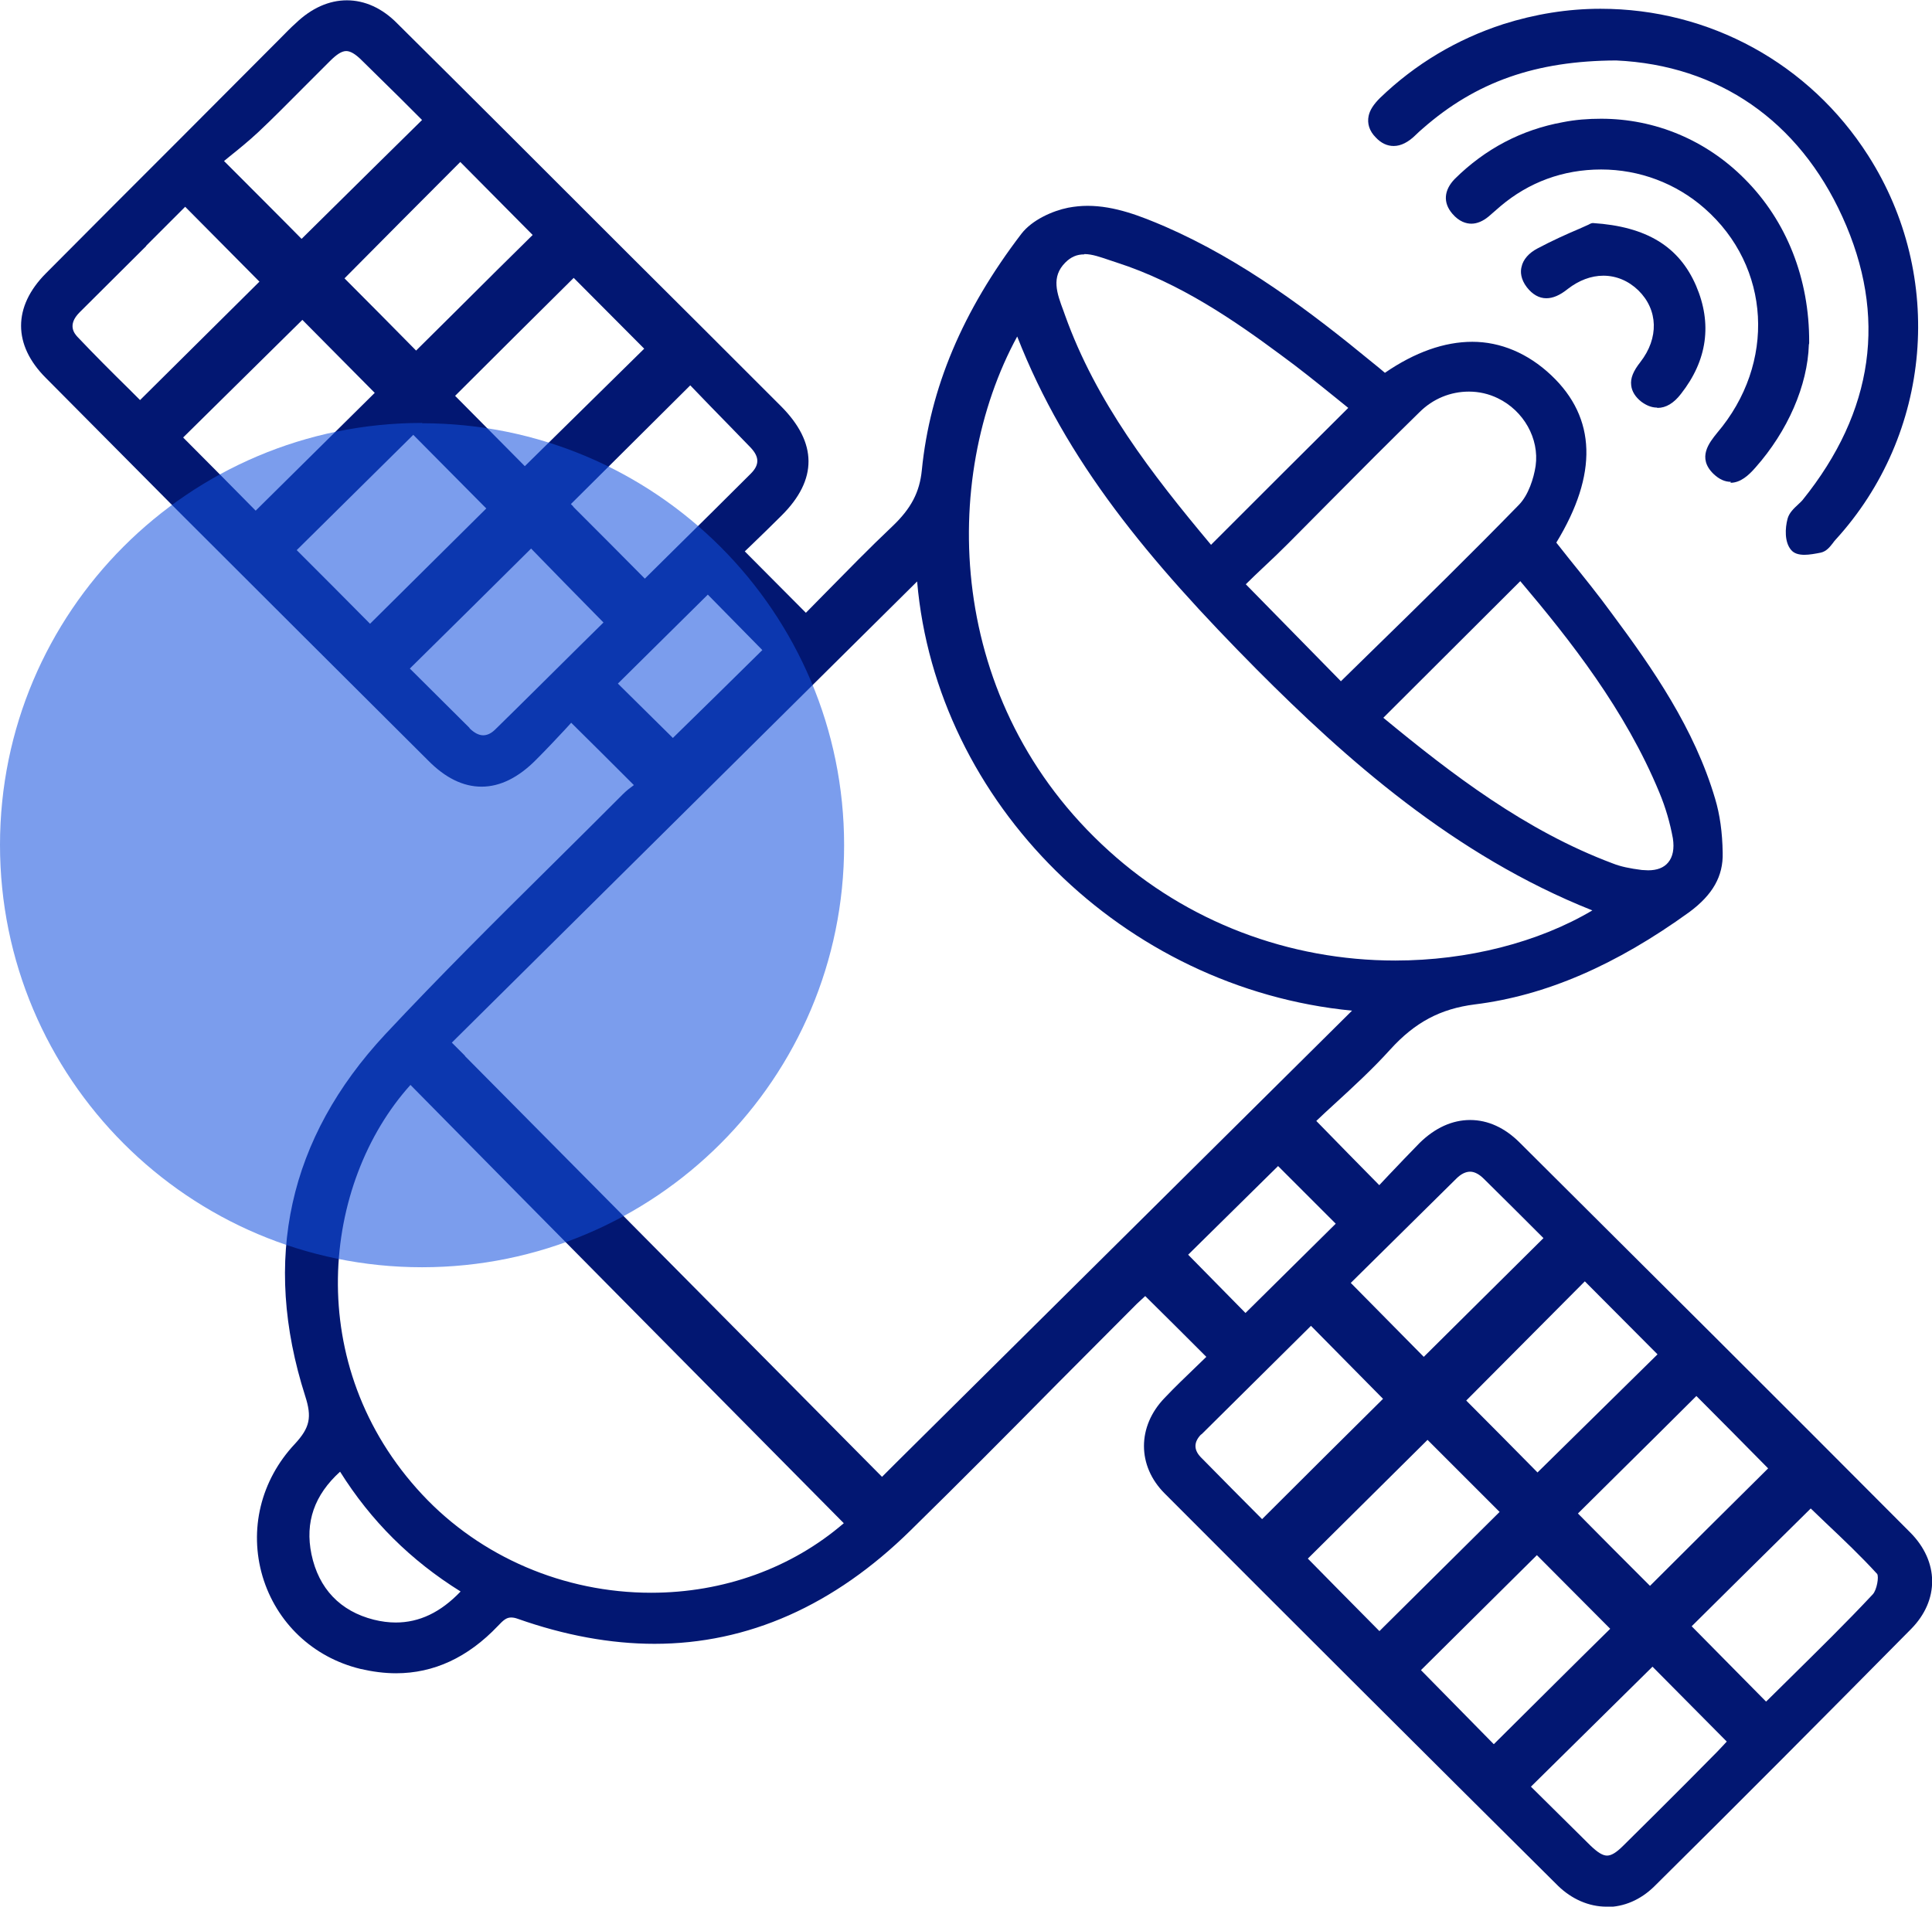
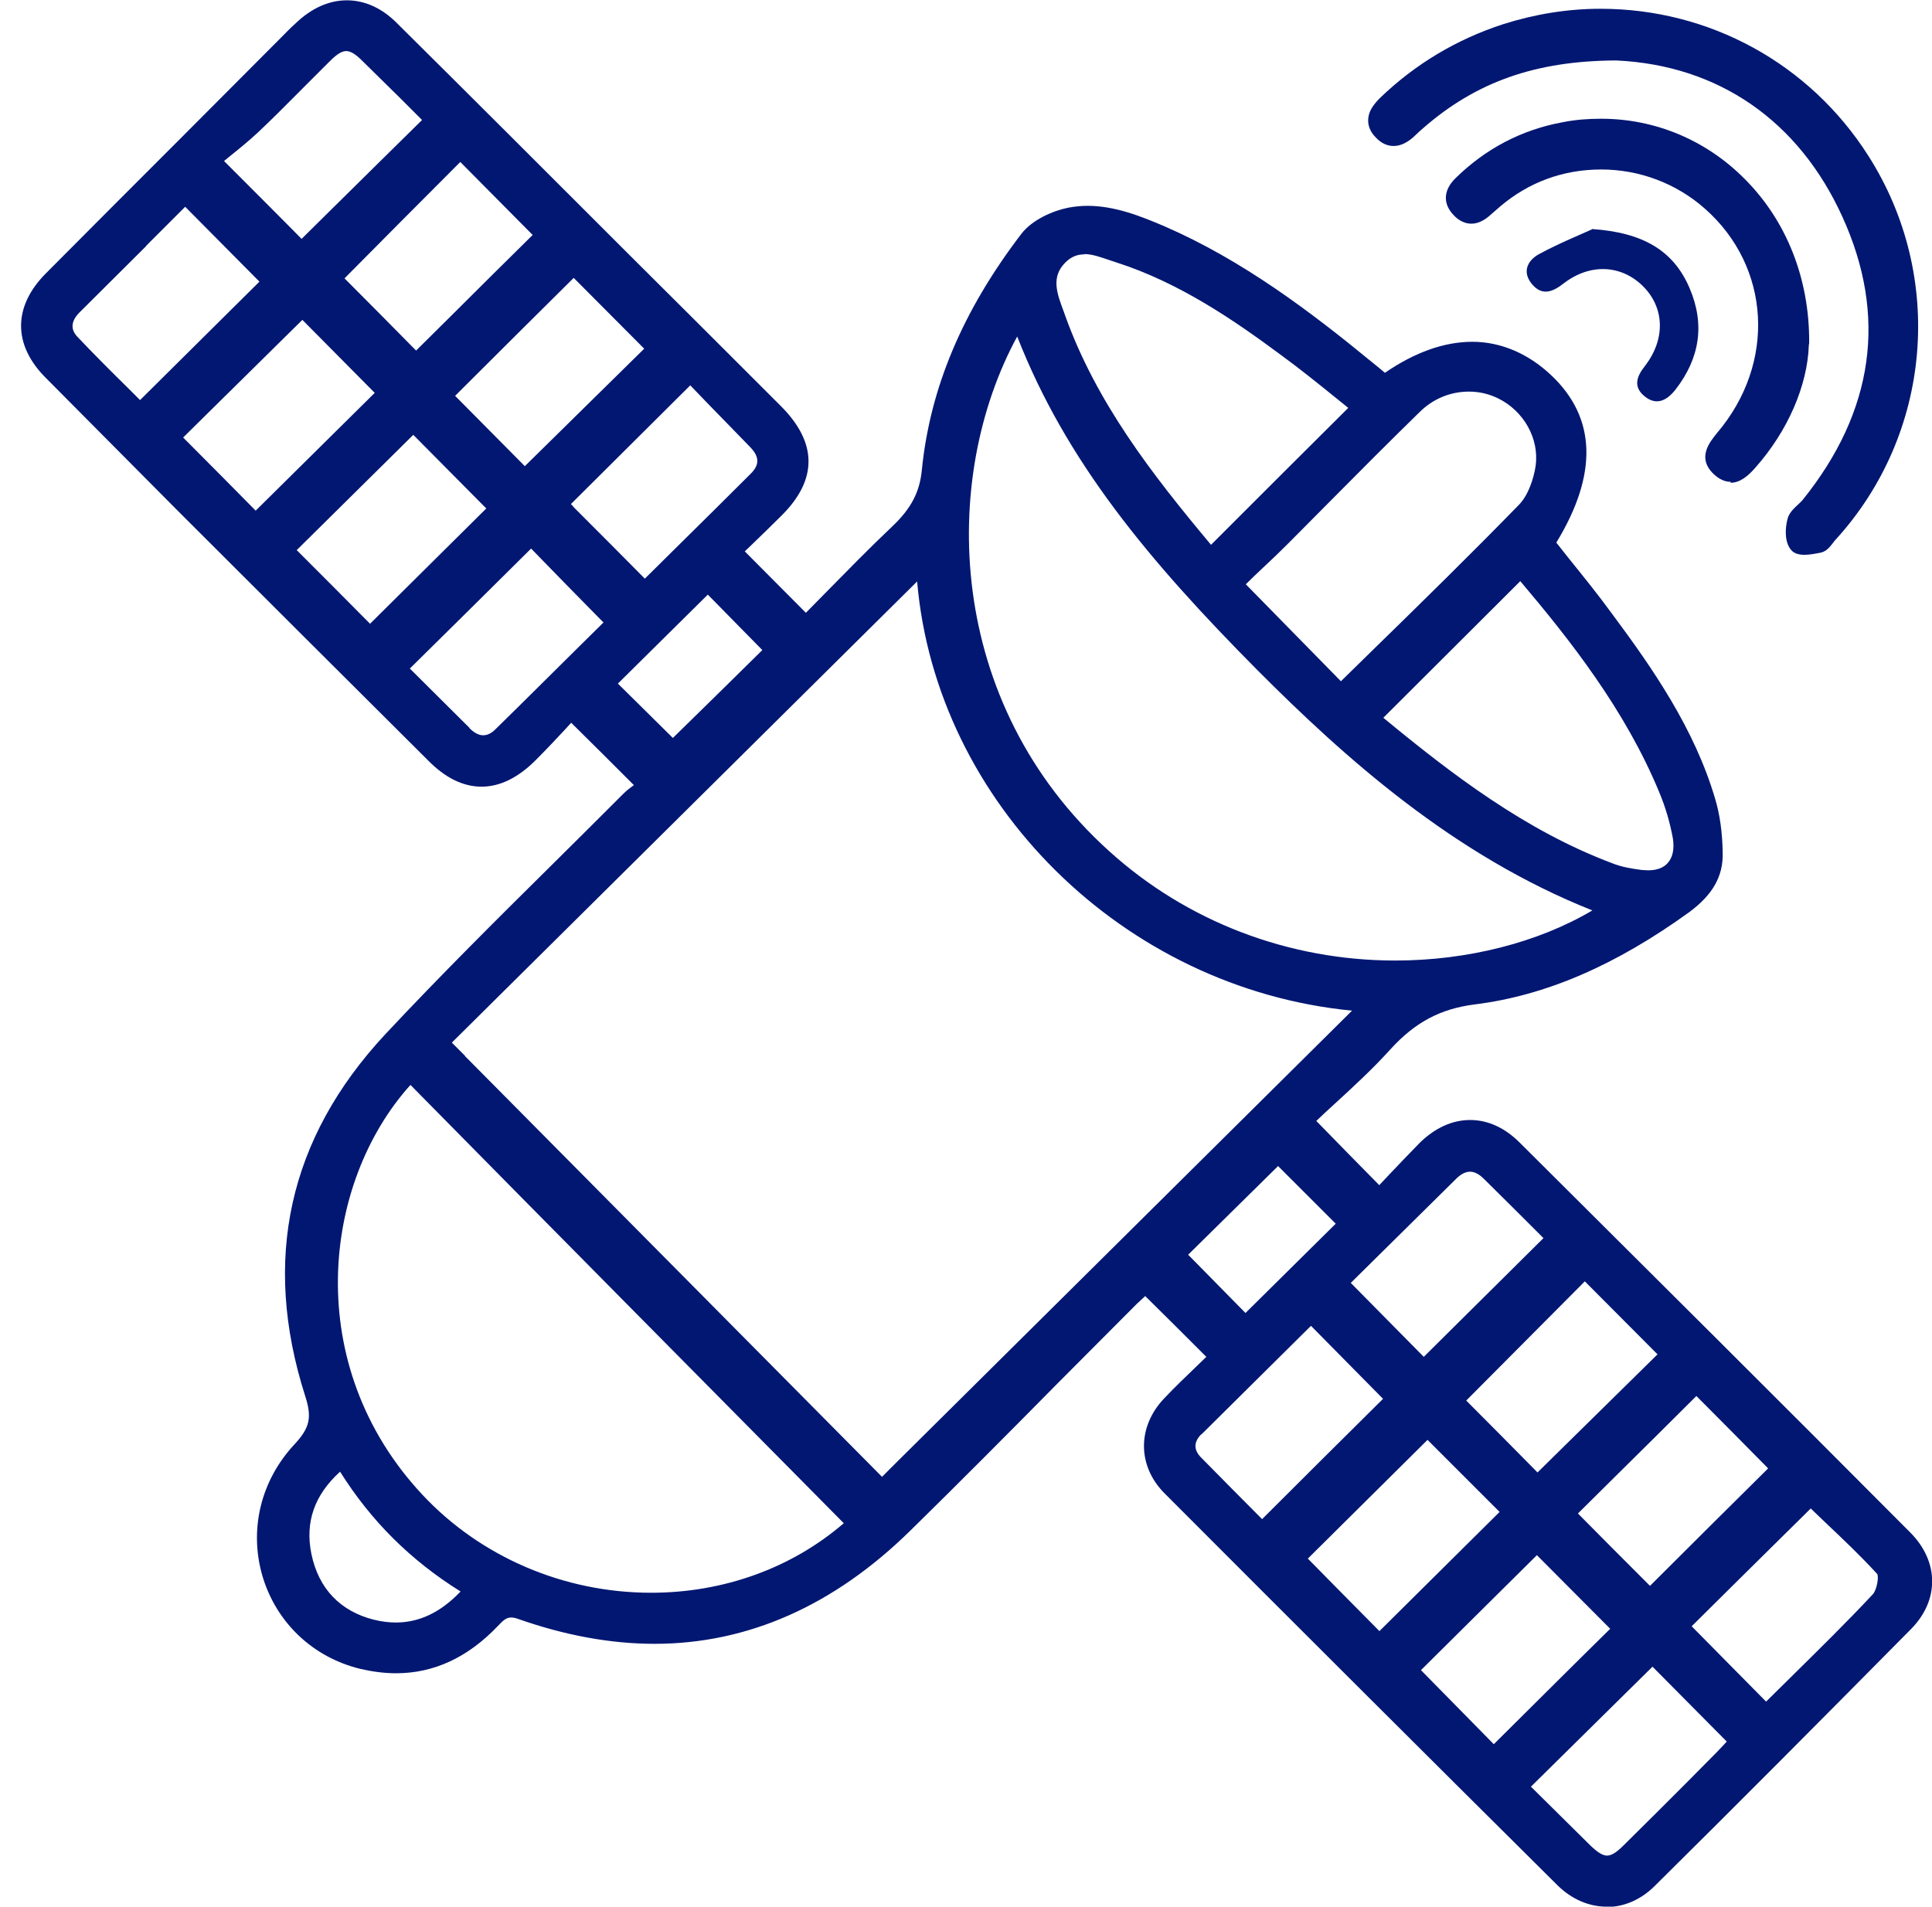
<svg xmlns="http://www.w3.org/2000/svg" id="Capa_2" viewBox="0 0 61.66 60.86">
  <defs>
    <style>
      .cls-1 {
        fill: none;
      }

      .cls-2 {
        fill: #021772;
      }

      .cls-3 {
        opacity: .71;
      }

      .cls-3, .cls-4 {
        isolation: isolate;
      }

      .cls-5 {
        clip-path: url(#clippath);
      }

      .cls-4 {
        fill: #1351df;
        opacity: .79;
      }
    </style>
    <clipPath id="clippath">
-       <rect class="cls-1" x="0" y="13.51" width="26.94" height="26.94" />
-     </clipPath>
+       </clipPath>
  </defs>
  <g id="Capa_1-2" data-name="Capa_1">
    <g>
      <g id="Capa_1-2">
        <g>
          <path class="cls-2" d="M51.27,60.86c-.56,0-1.11-.24-1.55-.67-4.19-4.16-8.38-8.34-12.55-12.52-.88-.88-.88-2.14,0-3.05.33-.35.69-.69,1.02-1.01l.31-.3c-.65-.65-1.29-1.29-1.95-1.94-.08.07-.17.16-.27.25-.85.85-1.7,1.71-2.55,2.56-1.55,1.57-3.1,3.13-4.67,4.67-2.44,2.4-5.19,3.62-8.17,3.62-1.4,0-2.87-.27-4.37-.8-.08-.03-.15-.04-.21-.04-.15,0-.25.09-.42.27-.96,1.01-2.05,1.51-3.25,1.51-.37,0-.75-.05-1.14-.14-1.52-.37-2.68-1.48-3.12-2.95-.44-1.49-.06-3.07,1.03-4.23.48-.52.55-.85.33-1.53-1.39-4.35-.53-8.23,2.55-11.54,1.74-1.86,3.58-3.69,5.36-5.45.75-.74,1.49-1.48,2.24-2.23.11-.11.23-.2.34-.28-.69-.69-1.32-1.32-2-1.99l-.21.23c-.29.31-.59.63-.9.94-.57.58-1.16.87-1.75.87s-1.16-.28-1.71-.84c-2.65-2.64-5.31-5.29-7.97-7.95L1.46,12.06c-1.05-1.05-1.05-2.27,0-3.33,1.45-1.46,2.91-2.92,4.37-4.38l3.13-3.14c.16-.16.31-.32.48-.47.5-.48,1.06-.73,1.63-.73s1.13.25,1.61.74c2.34,2.32,4.68,4.66,7.01,6.99l.32.32c1.57,1.56,3.13,3.12,4.69,4.68l.22.22c1.17,1.17,1.18,2.35.02,3.5-.3.3-.62.61-.92.9l-.25.24c.66.67,1.29,1.29,1.95,1.96l.61-.62c.7-.71,1.41-1.44,2.15-2.14.6-.57.87-1.09.94-1.79.26-2.62,1.3-5.09,3.18-7.55.34-.44.99-.73,1.49-.83.21-.04.42-.06.62-.06.87,0,1.7.33,2.47.66,2.48,1.08,4.65,2.72,6.62,4.34.14.11.27.22.4.33.96-.66,1.9-.99,2.79-.99s1.77.36,2.52,1.07c1.44,1.36,1.49,3.16.16,5.34l.42.53c.46.57.92,1.14,1.35,1.73,1.31,1.76,2.64,3.68,3.3,5.92.15.5.23,1.07.24,1.72.02.75-.32,1.34-1.06,1.89-2.35,1.7-4.59,2.67-6.85,2.95-1.1.14-1.91.57-2.7,1.44-.56.62-1.18,1.19-1.78,1.74-.2.18-.39.36-.58.54.7.72,1.34,1.37,2.01,2.05l.31-.33c.32-.34.65-.68.98-1.02.49-.48,1.04-.73,1.61-.73s1.11.25,1.58.72c4.16,4.14,8.32,8.28,12.46,12.44.93.93.94,2.17.03,3.09-2.72,2.75-5.45,5.5-8.2,8.22-.43.42-.96.65-1.51.65ZM48.86,57.03c.62.62,1.27,1.25,1.9,1.88.23.22.39.32.53.32h0c.14,0,.3-.1.52-.32.66-.65,1.32-1.31,1.98-1.97l1.01-1.02c.09-.09.31-.33.31-.33l-2.37-2.39-3.88,3.83ZM47.68,55.67l.13-.13c1.19-1.18,2.41-2.4,3.58-3.55l-2.34-2.35-3.7,3.67,2.32,2.36ZM56.37,54.31l.77-.76c.87-.86,1.78-1.75,2.63-2.66.13-.14.2-.56.14-.65-.52-.57-1.09-1.11-1.64-1.63-.16-.16-.33-.31-.48-.46-1.17,1.15-3.8,3.76-3.8,3.76l2.37,2.4ZM44.03,52.06l.12-.12c1.22-1.21,2.46-2.44,3.71-3.68-.51-.51-2.3-2.3-2.3-2.3l-3.82,3.79s1.78,1.81,2.28,2.31ZM10.86,46.97c-.83.75-1.13,1.62-.92,2.64.23,1.1.92,1.82,1.99,2.09.24.06.48.09.7.09h0c.75,0,1.43-.32,2.07-.99-1.59-.99-2.86-2.25-3.85-3.83ZM13.1,34.63c-2.82,3.13-3.48,8.95.38,13.08,1.86,1.99,4.52,3.13,7.3,3.13,2.32,0,4.49-.79,6.15-2.22l-.1-.1c-4.6-4.65-9.17-9.26-13.73-13.89ZM50.36,48.31c.77.78,1.56,1.57,2.3,2.31,1.24-1.24,2.5-2.49,3.71-3.69l.06-.06c-.75-.76-1.53-1.55-2.29-2.31-.85.85-1.72,1.71-2.6,2.58l-1.18,1.17ZM38.34,45.78c-.24.24-.25.49-.02.73.68.69,1.36,1.38,1.96,1.98,1.32-1.32,2.61-2.6,3.86-3.84,0,0-1.54-1.56-2.3-2.33l-3.5,3.47ZM14.84,33.71c4.48,4.52,8.96,9.04,13.31,13.43l.45-.45c4.86-4.82,9.71-9.63,14.55-14.43-7.3-.71-13.27-6.62-13.88-13.7l-14.85,14.72.42.42ZM46.79,44.7c.76.76,1.54,1.55,2.28,2.3l3.83-3.77-2.32-2.33-3.79,3.81ZM45.44,43.31l3.82-3.79c-.6-.6-1.25-1.25-1.9-1.89-.15-.15-.3-.23-.44-.23s-.29.07-.44.22c-.58.57-2.83,2.8-3.37,3.33l2.33,2.36ZM39.75,41.91c.48-.47,2.41-2.39,2.88-2.85l-1.84-1.84-2.87,2.83,1.82,1.85ZM32.47,10.73c-2.48,4.55-2.3,11.71,2.92,16.43,2.49,2.26,5.74,3.5,9.14,3.5,2.31,0,4.57-.58,6.29-1.6-4.43-1.76-7.89-4.86-10.7-7.68-3.46-3.49-6.1-6.65-7.66-10.65ZM44.16,22.92c2.17,1.79,4.53,3.6,7.31,4.64.25.1.54.16.93.21.07,0,.14.01.2.01h0c.28,0,.5-.08.64-.25.15-.18.2-.44.15-.77-.09-.49-.23-.98-.43-1.46-1.09-2.64-2.85-4.87-4.44-6.75l-4.37,4.36ZM21.47,23.56c.94-.92,1.93-1.89,2.86-2.81l-1.74-1.77-2.87,2.84,1.76,1.74ZM14.98,23.24c.15.15.3.23.44.23h0c.13,0,.26-.06.39-.19.91-.89,1.81-1.79,2.7-2.67l.75-.74c-.82-.83-1.6-1.63-2.31-2.36-1.28,1.27-2.57,2.55-3.87,3.83l1.91,1.9ZM42.79,21.75l.95-.93c1.65-1.61,3.21-3.14,4.74-4.71.3-.31.47-.84.53-1.24.12-.87-.38-1.76-1.21-2.16-.29-.14-.6-.21-.92-.21-.59,0-1.15.23-1.58.66-.94.92-1.88,1.86-2.81,2.8l-1.38,1.39c-.26.26-.53.52-.81.78-.18.17-.36.34-.54.52l3.03,3.09ZM9.47,17.56c.79.79,1.59,1.59,2.34,2.35l3.71-3.68-2.33-2.35c-1.22,1.21-2.48,2.45-3.68,3.64l-.04.04ZM18.29,16.17c.75.75,1.52,1.52,2.29,2.3l.97-.96c.79-.78,1.6-1.58,2.41-2.39.28-.28.28-.53,0-.83l-.66-.68c-.43-.44-.86-.88-1.27-1.31l-3.81,3.79.08.08ZM34.6,8.12c-.23,0-.42.08-.6.26-.46.46-.27.98-.06,1.54l.05.14c.99,2.77,2.76,5.06,4.66,7.33l.24-.24c1.37-1.37,2.73-2.73,4.14-4.13l-.42-.34c-.57-.46-1.14-.92-1.73-1.35-1.47-1.09-3.22-2.3-5.24-2.95l-.24-.08c-.27-.09-.54-.19-.79-.19ZM5.85,13.97c.79.79,1.57,1.58,2.31,2.33l3.8-3.76c-.38-.38-1.92-1.94-2.31-2.33l-3.8,3.75ZM14.52,12.63c.74.75,1.51,1.52,2.23,2.25l3.81-3.75-2.25-2.26c-1.24,1.23-2.52,2.5-3.79,3.77ZM4.67,7.85c-.7.7-1.42,1.41-2.13,2.12-.41.41-.15.69-.07.78.55.58,1.11,1.14,1.65,1.67l.35.35,3.81-3.78c-.78-.79-1.58-1.59-2.37-2.39l-1.25,1.25ZM10.99,8.88c.77.77,1.55,1.56,2.29,2.31l1.24-1.23c.82-.82,1.66-1.65,2.48-2.46-.39-.39-1.93-1.95-2.31-2.33-1.26,1.26-2.53,2.54-3.7,3.72ZM9.63,7.62c1.2-1.19,3.84-3.79,3.84-3.79l-.69-.69c-.42-.41-.83-.82-1.24-1.22-.2-.2-.36-.29-.49-.29-.14,0-.3.1-.52.32-.29.29-.58.58-.87.87-.47.47-.93.94-1.42,1.4-.3.28-.62.54-.92.78l-.17.14c.47.47,2.11,2.11,2.47,2.48Z" />
          <path class="cls-2" d="M23.48,17.59c.76.77,1.47,1.48,2.24,2.25.94-.95,1.89-1.95,2.9-2.9.57-.54.92-1.09,1-1.92.28-2.79,1.46-5.25,3.14-7.45.29-.38.88-.66,1.37-.75,1.04-.2,2.03.18,2.98.59,2.43,1.06,4.53,2.64,6.57,4.31.18.14.35.29.51.43,1.95-1.39,3.75-1.39,5.18-.03,1.39,1.32,1.41,3.05.05,5.21.62.78,1.26,1.55,1.86,2.36,1.34,1.81,2.62,3.66,3.27,5.86.16.54.22,1.11.23,1.67.02.74-.36,1.27-.98,1.72-2.04,1.48-4.25,2.6-6.76,2.91-1.2.15-2.04.64-2.82,1.5-.79.87-1.69,1.64-2.5,2.41.81.83,1.53,1.56,2.3,2.34.47-.49.94-1,1.43-1.49.9-.88,2.02-.9,2.91,0,4.16,4.14,8.32,8.28,12.46,12.44.84.84.86,1.97.03,2.81-2.72,2.75-5.45,5.5-8.2,8.22-.81.8-1.96.79-2.78-.02-4.19-4.16-8.38-8.34-12.55-12.52-.81-.81-.8-1.94,0-2.77.49-.52,1.02-1,1.48-1.45-.75-.75-1.47-1.47-2.23-2.22-.08.08-.25.23-.41.39-2.41,2.41-4.79,4.85-7.22,7.23-3.53,3.47-7.66,4.42-12.34,2.77-.44-.15-.62.05-.85.29-1.15,1.21-2.55,1.7-4.18,1.3-3.09-.76-4.19-4.51-1.99-6.85.53-.57.62-.98.38-1.73-1.35-4.24-.52-8.09,2.51-11.34,2.45-2.63,5.05-5.12,7.59-7.67.16-.16.36-.29.51-.4-.8-.8-1.52-1.52-2.31-2.3-.39.41-.81.87-1.25,1.31-1.06,1.07-2.13,1.08-3.18.03C9.76,20.07,5.68,15.99,1.6,11.92c-.97-.97-.98-2.06,0-3.05,2.41-2.43,4.84-4.85,7.26-7.28.24-.24.47-.48.71-.71C10.5-.02,11.62-.03,12.53.88c2.45,2.43,4.89,4.87,7.33,7.31,1.64,1.63,3.28,3.27,4.91,4.9,1.09,1.09,1.1,2.14.02,3.22-.44.44-.9.88-1.31,1.28ZM29.44,18.12c-5.1,5.06-10.25,10.16-15.3,15.17,4.72,4.76,9.44,9.52,14.01,14.14,5.16-5.12,10.31-10.23,15.45-15.32-7.65-.53-13.76-6.67-14.16-13.98h0ZM51.28,29.02c-4.38-1.64-7.81-4.57-11.01-7.78-3.19-3.21-6.16-6.6-7.76-10.98-2.97,4.99-2.45,12.35,2.75,17.05,5.18,4.69,12.27,4.17,16.02,1.7h0ZM27.23,48.63c-4.73-4.78-9.43-9.53-14.13-14.29-3.04,3.2-3.71,9.28.24,13.51,3.68,3.94,10.05,4.27,13.89.77h0ZM43.32,13.01c-.78-.62-1.54-1.25-2.33-1.83-1.64-1.21-3.33-2.35-5.3-2.98-.6-.19-1.26-.53-1.83.04-.59.59-.28,1.27-.06,1.89,1.04,2.9,2.91,5.26,4.83,7.56,1.56-1.56,3.09-3.09,4.69-4.68ZM43.87,22.93c2.32,1.92,4.68,3.75,7.54,4.81.31.12.65.18.98.22.85.11,1.35-.38,1.21-1.23-.09-.51-.24-1.02-.44-1.5-1.09-2.63-2.81-4.84-4.61-6.97-1.55,1.55-3.08,3.07-4.68,4.67ZM42.78,22.04c2.03-1.99,3.96-3.86,5.84-5.78.32-.33.51-.88.58-1.35.14-1-.45-1.95-1.32-2.37-.89-.42-1.98-.25-2.73.49-1.41,1.38-2.79,2.79-4.19,4.19-.47.47-.96.92-1.49,1.44,1.16,1.18,2.25,2.29,3.32,3.38h-.01ZM14.7,4.87c-1.36,1.36-2.73,2.74-3.99,4.01.86.86,1.75,1.76,2.57,2.59,1.31-1.3,2.67-2.66,4.01-3.98-.86-.86-1.74-1.76-2.59-2.61h0ZM45.08,53.3c.87.89,1.76,1.79,2.6,2.65,1.33-1.32,2.7-2.68,4-3.96-.87-.88-1.77-1.78-2.62-2.64-1.32,1.31-2.69,2.67-3.98,3.95ZM13.76,3.83c-.71-.7-1.39-1.39-2.08-2.06-.48-.47-.79-.46-1.29.03-.76.75-1.5,1.53-2.28,2.27-.42.4-.89.75-1.25,1.05,1.05,1.06,1.94,1.94,2.77,2.78,1.33-1.32,2.71-2.68,4.13-4.08h0ZM52.75,52.91c-1.39,1.37-2.76,2.73-4.17,4.12.67.67,1.36,1.35,2.04,2.02.51.5.82.51,1.33,0,1-.99,1.99-1.99,2.99-2.99.17-.17.33-.35.45-.47-.93-.94-1.8-1.82-2.64-2.67h0ZM8.57,8.99c-.87-.88-1.76-1.78-2.65-2.67-1.14,1.14-2.34,2.32-3.52,3.51-.33.33-.4.71-.07,1.06.72.76,1.47,1.49,2.15,2.17,1.42-1.41,2.8-2.78,4.09-4.06h0ZM56.37,54.59c1.19-1.18,2.4-2.34,3.55-3.56.19-.2.29-.77.15-.92-.73-.81-1.56-1.55-2.27-2.24-1.38,1.36-2.75,2.72-4.08,4.04.86.87,1.74,1.76,2.65,2.68ZM50.08,48.31c.87.88,1.76,1.77,2.58,2.59,1.35-1.35,2.73-2.72,4.05-4.03-.84-.85-1.72-1.74-2.57-2.59-1.33,1.33-2.7,2.68-4.06,4.03ZM5.57,13.97c.88.89,1.76,1.78,2.59,2.61,1.35-1.34,2.73-2.7,4.08-4.04-.86-.86-1.74-1.76-2.59-2.61-1.36,1.34-2.73,2.7-4.08,4.03h0ZM42.83,40.95c.96.97,1.85,1.87,2.61,2.64,1.33-1.32,2.71-2.69,4.1-4.07-.64-.64-1.34-1.34-2.04-2.03-.38-.38-.78-.38-1.16,0-1.2,1.18-2.38,2.36-3.51,3.47ZM16.95,17.22c-1.38,1.37-2.76,2.74-4.16,4.12.65.65,1.35,1.34,2.05,2.04.36.36.75.39,1.11.04,1.22-1.19,2.42-2.39,3.59-3.55-.93-.94-1.81-1.84-2.6-2.65h.01ZM16.75,15.16c1.41-1.39,2.8-2.76,4.09-4.03-.85-.86-1.74-1.75-2.53-2.55-1.33,1.32-2.71,2.69-4.07,4.05.83.84,1.7,1.72,2.51,2.53ZM15.8,16.23c-.89-.9-1.77-1.78-2.61-2.63-1.33,1.31-2.7,2.67-4,3.96.89.89,1.79,1.79,2.62,2.63,1.33-1.32,2.7-2.68,3.99-3.96ZM50.58,40.61c-1.36,1.37-2.74,2.75-4.07,4.09.85.85,1.73,1.74,2.56,2.58,1.36-1.34,2.74-2.7,4.11-4.05-.86-.87-1.75-1.76-2.6-2.62ZM45.56,45.69c-1.38,1.37-2.77,2.75-4.09,4.06.85.86,1.72,1.75,2.56,2.59,1.35-1.34,2.73-2.71,4.12-4.08-.86-.85-1.73-1.73-2.58-2.58h0ZM22.02,12.02c-1.45,1.44-2.82,2.81-4.09,4.07.87.87,1.76,1.76,2.65,2.66,1.13-1.12,2.33-2.3,3.52-3.49.36-.36.35-.74,0-1.11-.7-.72-1.41-1.44-2.07-2.13h-.01ZM41.84,42.03c-1.22,1.21-2.43,2.41-3.64,3.61-.32.32-.33.69-.02,1.01.73.75,1.47,1.49,2.1,2.12,1.42-1.42,2.8-2.79,4.14-4.12-.82-.83-1.69-1.71-2.59-2.63h.01ZM15.02,50.76c-1.72-1.03-3.08-2.38-4.11-4.09-1,.81-1.41,1.8-1.16,2.99.24,1.16.96,1.95,2.14,2.24,1.25.3,2.25-.14,3.12-1.13h.01ZM22.59,18.7c-1.06,1.05-2.15,2.12-3.16,3.12.7.69,1.42,1.41,2.04,2.02,1.03-1.01,2.12-2.08,3.14-3.09-.67-.68-1.37-1.39-2.02-2.05ZM37.65,40.05c.74.75,1.44,1.47,2.1,2.14,1.07-1.05,2.15-2.13,3.17-3.13l-2.12-2.12c-1.02,1.01-2.1,2.07-3.15,3.11Z" />
          <path class="cls-2" d="M57.6,17.71c-.21,0-.35-.05-.44-.16-.21-.25-.19-.69-.11-.99.05-.19.2-.33.34-.46.05-.05.1-.09.14-.14,2.28-2.83,2.71-5.88,1.27-9.04-1.39-3.06-3.95-4.84-7.22-4.99-2.56.01-4.47.68-6.17,2.17-.08.07-.15.13-.22.2-.24.24-.48.36-.71.36-.21,0-.4-.09-.57-.27-.21-.21-.28-.45-.23-.69.04-.19.16-.37.36-.57,1.13-1.09,2.46-1.88,3.94-2.36,1.01-.32,2.05-.49,3.1-.49,3.48,0,6.67,1.75,8.54,4.68,2.47,3.86,2.04,8.9-1.04,12.27-.03.03-.05.06-.08.1-.1.13-.21.27-.39.31-.15.03-.36.07-.53.07Z" />
          <path class="cls-2" d="M51.62,1.73c-2.73,0-4.66.76-6.33,2.22-.08.07-.16.14-.23.21-.3.3-.65.45-.99.09-.34-.35-.18-.68.13-.98,1.11-1.07,2.39-1.84,3.86-2.31,4.29-1.38,8.98.3,11.41,4.11,2.42,3.78,2,8.73-1.02,12.03-.11.12-.22.32-.36.35-.25.05-.66.12-.77-.02-.15-.18-.14-.55-.07-.81.05-.2.29-.35.44-.52,2.28-2.83,2.8-5.96,1.3-9.26-1.51-3.33-4.26-4.96-7.39-5.11h.02Z" />
          <path class="cls-2" d="M55.24,15.38c-.19,0-.37-.08-.55-.25-.54-.52-.13-1.01.11-1.31,1.89-2.22,1.72-5.31-.4-7.17-.91-.8-2.08-1.24-3.3-1.24s-2.31.41-3.21,1.17l-.38.33c-.18.15-.37.23-.55.23-.16,0-.39-.06-.61-.32-.3-.35-.27-.75.08-1.11.97-.96,2.13-1.57,3.45-1.81.4-.08.81-.11,1.22-.11,1.72,0,3.35.68,4.58,1.92,1.34,1.34,2.07,3.19,2.06,5.22,0,.02,0,.05-.01.07-.04,1.3-.67,2.76-1.71,3.93-.21.24-.47.48-.79.48Z" />
          <path class="cls-2" d="M57.55,10.92c-.02,1.18-.57,2.62-1.66,3.85-.31.34-.63.62-1.06.22-.39-.37-.15-.7.13-1.04,1.97-2.32,1.78-5.51-.42-7.45-1.92-1.69-4.8-1.73-6.77-.08-.13.11-.25.22-.38.33-.32.27-.63.23-.88-.07-.25-.29-.19-.58.07-.84.94-.93,2.06-1.52,3.35-1.76,3.97-.74,7.64,2.33,7.63,6.83h0Z" />
-           <path class="cls-2" d="M52.88,13.01c-.17,0-.34-.07-.5-.19-.19-.15-.3-.33-.32-.52-.03-.23.07-.46.29-.74.6-.77.57-1.67-.06-2.29-.32-.31-.71-.47-1.12-.47-.39,0-.78.15-1.13.42-.26.21-.48.3-.69.3-.23,0-.44-.12-.62-.35-.2-.26-.21-.5-.17-.65.05-.24.24-.45.51-.59.47-.25.96-.47,1.34-.63l.29-.13s.08-.05.13-.05c0,0,0,0,.01,0,1.71.11,2.75.75,3.29,2,.52,1.21.36,2.38-.48,3.45-.23.3-.48.45-.75.45Z" />
          <path class="cls-2" d="M50.8,7.31c1.64.11,2.61.69,3.12,1.88.5,1.16.33,2.25-.45,3.25-.26.33-.59.52-.97.22s-.28-.63,0-.98c.67-.87.62-1.88-.08-2.56-.69-.67-1.68-.72-2.52-.07-.37.29-.71.4-1.03-.01-.31-.4-.08-.76.27-.94.63-.34,1.3-.61,1.67-.78h0Z" />
        </g>
      </g>
      <g class="cls-3">
        <g class="cls-5">
          <path class="cls-4" d="M13.47,13.51c7.44,0,13.47,6.03,13.47,13.47s-6.03,13.47-13.47,13.47S0,34.41,0,26.97s6.03-13.47,13.47-13.47" />
        </g>
      </g>
    </g>
  </g>
</svg>